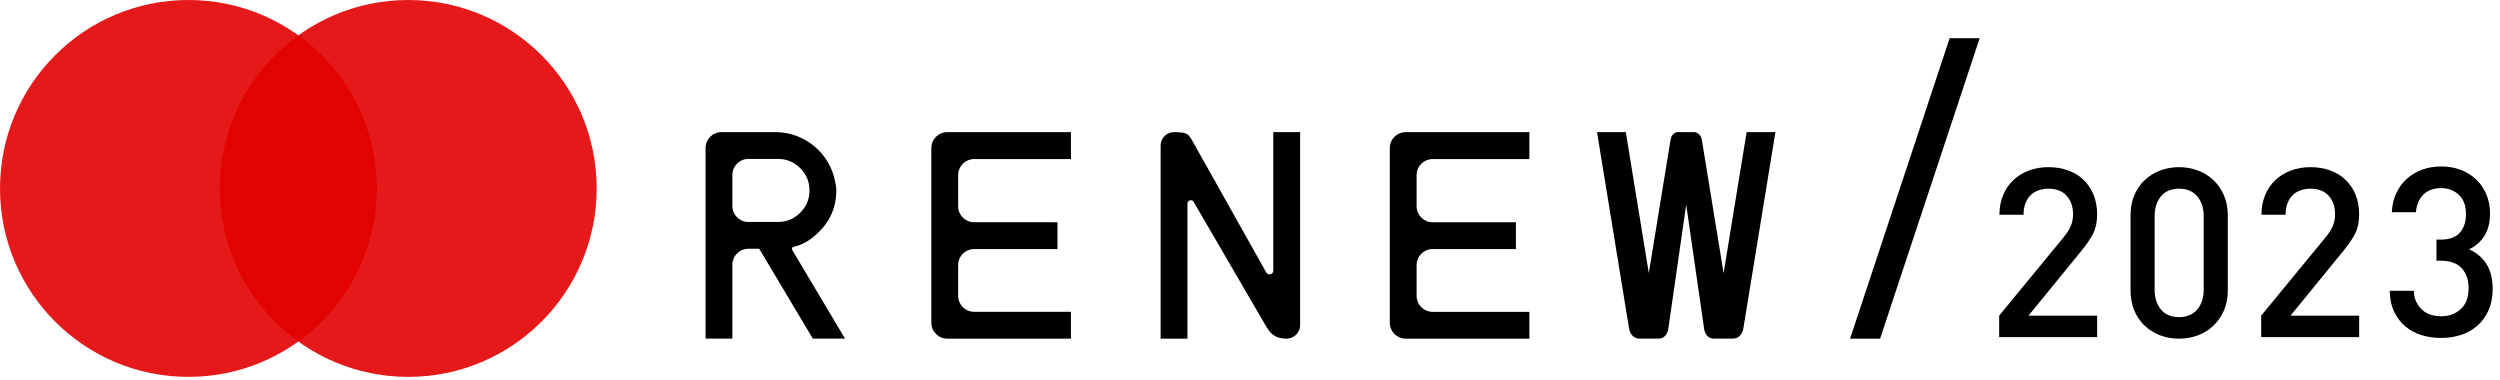
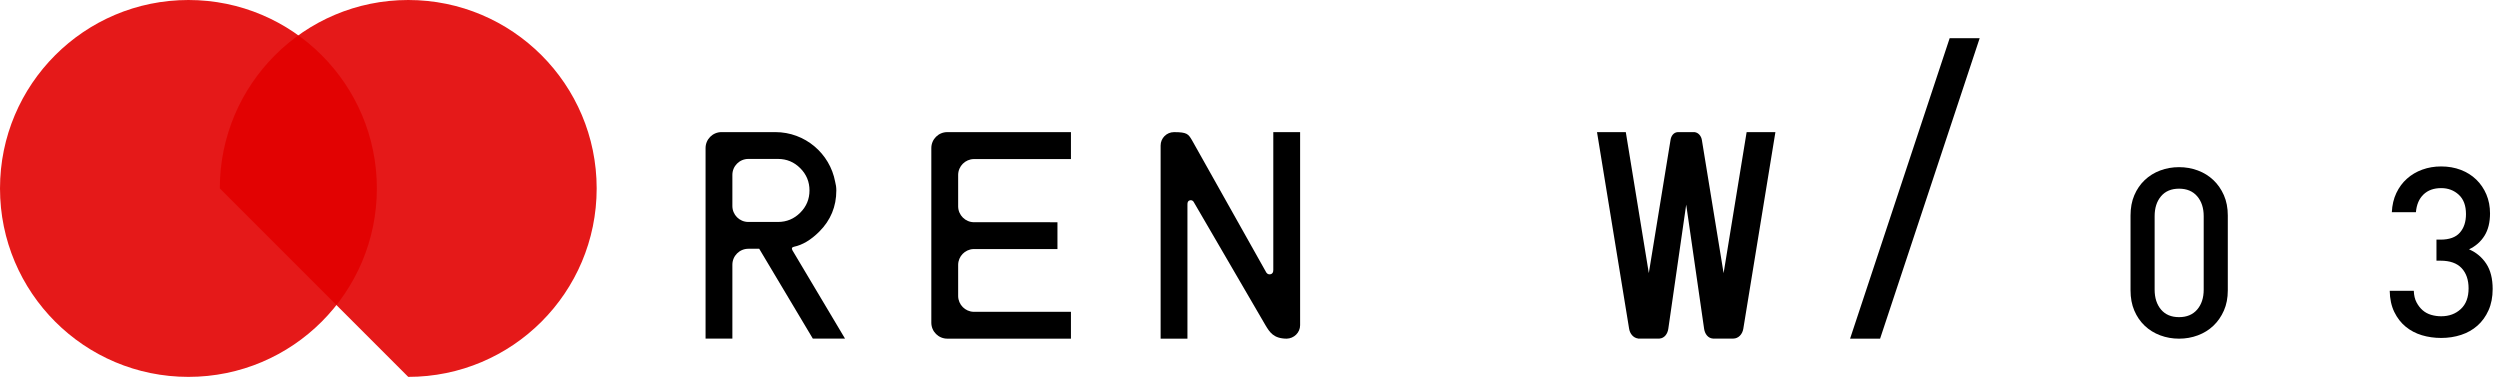
<svg xmlns="http://www.w3.org/2000/svg" width="217" height="33" viewBox="0 0 217 33" fill="none">
  <path opacity="0.9" d="M16.356 32.713C25.39 32.713 32.713 25.39 32.713 16.356C32.713 7.323 25.39 0 16.356 0C7.323 0 0 7.323 0 16.356C0 25.39 7.323 32.713 16.356 32.713Z" fill="#E20000" />
-   <path opacity="0.9" d="M35.435 32.713C44.468 32.713 51.791 25.39 51.791 16.356C51.791 7.323 44.468 0 35.435 0C26.401 0 19.078 7.323 19.078 16.356C19.078 25.39 26.401 32.713 35.435 32.713Z" fill="#E20000" />
+   <path opacity="0.9" d="M35.435 32.713C44.468 32.713 51.791 25.39 51.791 16.356C51.791 7.323 44.468 0 35.435 0C26.401 0 19.078 7.323 19.078 16.356Z" fill="#E20000" />
  <path d="M63.57 17.881V15.18C63.57 14.415 64.19 13.795 64.955 13.795H67.529C68.281 13.795 68.925 14.061 69.46 14.597C69.997 15.133 70.264 15.778 70.264 16.531C70.264 17.283 69.997 17.927 69.46 18.462C68.925 18.998 68.281 19.266 67.529 19.266H64.945C64.184 19.26 63.57 18.643 63.57 17.881ZM64.517 11.467H62.628C61.863 11.467 61.243 12.087 61.243 12.852V29.393H63.57V22.979C63.57 22.213 64.19 21.593 64.955 21.593H65.9L70.555 29.393H73.349L68.787 21.734C68.693 21.562 68.736 21.458 68.914 21.419C69.658 21.264 70.392 20.825 71.114 20.104C72.1 19.118 72.593 17.927 72.593 16.531C72.593 16.268 72.557 16.017 72.491 15.774C72.032 13.322 69.881 11.467 67.296 11.467H64.517Z" fill="black" />
  <path d="M85.096 11.468H82.225C81.459 11.468 80.839 12.088 80.839 12.854V28.01C80.839 28.775 81.459 29.395 82.225 29.395H92.958V27.066H84.508C83.772 27.043 83.181 26.445 83.168 25.707V22.976C83.181 22.249 83.753 21.659 84.473 21.619H91.787V19.29L84.552 19.289C83.796 19.289 83.181 18.682 83.168 17.929V15.167C83.181 14.423 83.781 13.822 84.524 13.807H92.958V11.468H85.096Z" fill="black" />
-   <path d="M124.891 11.47H122.019C121.254 11.47 120.634 12.09 120.634 12.855V28.011C120.634 28.776 121.254 29.396 122.019 29.396H132.751V27.068H124.302C123.566 27.045 122.975 26.447 122.962 25.709V22.977C122.975 22.251 123.548 21.661 124.268 21.621H131.582V19.292L124.347 19.29C123.59 19.29 122.975 18.684 122.962 17.931V15.168C122.975 14.424 123.575 13.823 124.32 13.809H132.751V11.47H124.891Z" fill="black" />
  <path d="M151.607 11.47L149.609 23.71L147.722 12.149C147.666 11.806 147.427 11.514 147.097 11.47H145.614C145.266 11.494 145.051 11.806 145.002 12.149L143.117 23.706L141.12 11.47H138.621L141.408 28.54C141.478 28.968 141.77 29.327 142.182 29.382L142.189 29.39H144.043L144.046 29.387C144.481 29.356 144.747 28.968 144.809 28.54L146.362 17.761L147.917 28.54C147.978 28.968 148.244 29.357 148.68 29.387L148.683 29.39H150.435C150.903 29.39 151.242 29.006 151.318 28.54L154.105 11.47H151.607Z" fill="black" />
  <path d="M110.522 11.47V23.437C110.522 23.647 110.443 23.768 110.289 23.803C110.134 23.838 110.009 23.789 109.917 23.658L103.465 12.171C103.146 11.638 103.048 11.469 101.906 11.469C101.263 11.469 100.742 11.99 100.742 12.632V29.395H103.07V17.754C103.063 17.553 103.126 17.433 103.263 17.393C103.398 17.354 103.508 17.39 103.594 17.498L109.844 28.232C110.209 28.836 110.541 29.383 111.672 29.396C112.31 29.389 112.85 28.871 112.85 28.232V11.47H110.522Z" fill="black" />
  <path d="M163.192 29.396H160.587L169.23 3.317H171.835L163.192 29.396Z" fill="black" />
  <path d="M216.004 26.934C215.765 27.467 215.444 27.912 215.041 28.267C214.638 28.623 214.167 28.89 213.627 29.067C213.087 29.245 212.51 29.334 211.895 29.334C211.308 29.334 210.751 29.256 210.225 29.099C209.699 28.942 209.231 28.697 208.821 28.363C208.411 28.028 208.079 27.602 207.826 27.083C207.574 26.564 207.44 25.949 207.427 25.239H209.518C209.531 25.635 209.61 25.97 209.753 26.242C209.897 26.516 210.074 26.745 210.286 26.93C210.498 27.114 210.744 27.247 211.024 27.329C211.304 27.411 211.594 27.452 211.895 27.452C212.578 27.452 213.145 27.244 213.596 26.826C214.047 26.409 214.273 25.809 214.273 25.029C214.273 24.29 214.071 23.705 213.668 23.273C213.265 22.842 212.653 22.627 211.834 22.627H211.485V20.8H211.834C212.599 20.8 213.159 20.599 213.514 20.195C213.87 19.792 214.047 19.255 214.047 18.585C214.047 17.847 213.839 17.286 213.422 16.903C213.005 16.52 212.496 16.328 211.895 16.328C211.253 16.328 210.74 16.513 210.358 16.882C209.976 17.251 209.757 17.764 209.702 18.419H207.611C207.639 17.805 207.768 17.251 208.001 16.759C208.233 16.268 208.541 15.851 208.924 15.511C209.306 15.169 209.75 14.907 210.256 14.723C210.761 14.539 211.308 14.447 211.895 14.447C212.51 14.447 213.077 14.546 213.596 14.744C214.115 14.942 214.562 15.222 214.937 15.585C215.312 15.947 215.605 16.377 215.817 16.876C216.028 17.375 216.134 17.924 216.134 18.526C216.134 19.305 215.973 19.951 215.653 20.463C215.333 20.975 214.886 21.369 214.313 21.641C214.942 21.915 215.441 22.332 215.809 22.893C216.178 23.454 216.363 24.186 216.363 25.088C216.363 25.785 216.243 26.401 216.004 26.934Z" fill="black" />
-   <path d="M173.529 29.265V27.395L179.159 20.549C179.432 20.207 179.632 19.889 179.755 19.594C179.878 19.299 179.94 18.967 179.94 18.597C179.94 17.939 179.755 17.405 179.385 16.993C179.015 16.582 178.487 16.377 177.802 16.377C177.529 16.377 177.262 16.418 177.001 16.5C176.741 16.582 176.512 16.712 176.313 16.89C176.115 17.068 175.954 17.301 175.831 17.589C175.707 17.877 175.645 18.226 175.645 18.637H173.55C173.55 18.021 173.656 17.456 173.868 16.942C174.08 16.428 174.375 15.994 174.751 15.638C175.128 15.282 175.577 15.005 176.097 14.806C176.617 14.608 177.186 14.509 177.802 14.509C178.433 14.509 179.008 14.605 179.529 14.797C180.049 14.989 180.493 15.262 180.863 15.619C181.232 15.975 181.519 16.407 181.724 16.914C181.929 17.421 182.032 17.99 182.032 18.62C182.032 19.264 181.915 19.816 181.682 20.275C181.45 20.734 181.107 21.237 180.655 21.785L176.073 27.398H182.032V29.265H173.529Z" fill="black" />
  <path d="M193.034 26.959C192.808 27.474 192.503 27.912 192.12 28.276C191.737 28.639 191.288 28.916 190.774 29.108C190.261 29.3 189.716 29.396 189.141 29.396C188.566 29.396 188.022 29.3 187.508 29.108C186.995 28.916 186.546 28.639 186.163 28.276C185.779 27.912 185.478 27.474 185.259 26.959C185.039 26.446 184.93 25.859 184.93 25.202V18.703C184.93 18.046 185.039 17.46 185.259 16.945C185.478 16.431 185.779 15.993 186.163 15.629C186.546 15.266 186.995 14.989 187.508 14.797C188.022 14.605 188.566 14.509 189.141 14.509C189.716 14.509 190.261 14.605 190.774 14.797C191.288 14.989 191.737 15.266 192.12 15.629C192.503 15.993 192.808 16.431 193.034 16.945C193.26 17.46 193.373 18.046 193.373 18.703V25.202C193.373 25.859 193.26 26.446 193.034 26.959ZM191.281 18.763C191.281 18.05 191.092 17.474 190.715 17.035C190.338 16.596 189.813 16.377 189.141 16.377C188.47 16.377 187.948 16.596 187.578 17.035C187.207 17.474 187.022 18.05 187.022 18.763V25.142C187.022 25.855 187.207 26.431 187.578 26.87C187.948 27.309 188.47 27.528 189.141 27.528C189.813 27.528 190.338 27.309 190.715 26.87C191.092 26.431 191.281 25.855 191.281 25.142V18.763Z" fill="black" />
-   <path d="M196.272 29.265V27.395L201.902 20.549C202.176 20.207 202.375 19.889 202.498 19.594C202.621 19.299 202.683 18.967 202.683 18.597C202.683 17.939 202.498 17.405 202.128 16.993C201.758 16.582 201.231 16.377 200.546 16.377C200.272 16.377 200.005 16.418 199.744 16.5C199.484 16.582 199.255 16.712 199.056 16.89C198.858 17.068 198.697 17.301 198.574 17.589C198.45 17.877 198.388 18.226 198.388 18.637H196.293C196.293 18.021 196.399 17.456 196.612 16.942C196.823 16.428 197.118 15.994 197.495 15.638C197.871 15.282 198.32 15.005 198.841 14.806C199.361 14.608 199.929 14.509 200.546 14.509C201.176 14.509 201.751 14.605 202.272 14.797C202.792 14.989 203.236 15.262 203.606 15.619C203.975 15.975 204.262 16.407 204.467 16.914C204.672 17.421 204.775 17.99 204.775 18.62C204.775 19.264 204.659 19.816 204.425 20.275C204.193 20.734 203.85 21.237 203.398 21.785L198.817 27.398H204.775V29.265H196.272Z" fill="black" />
</svg>